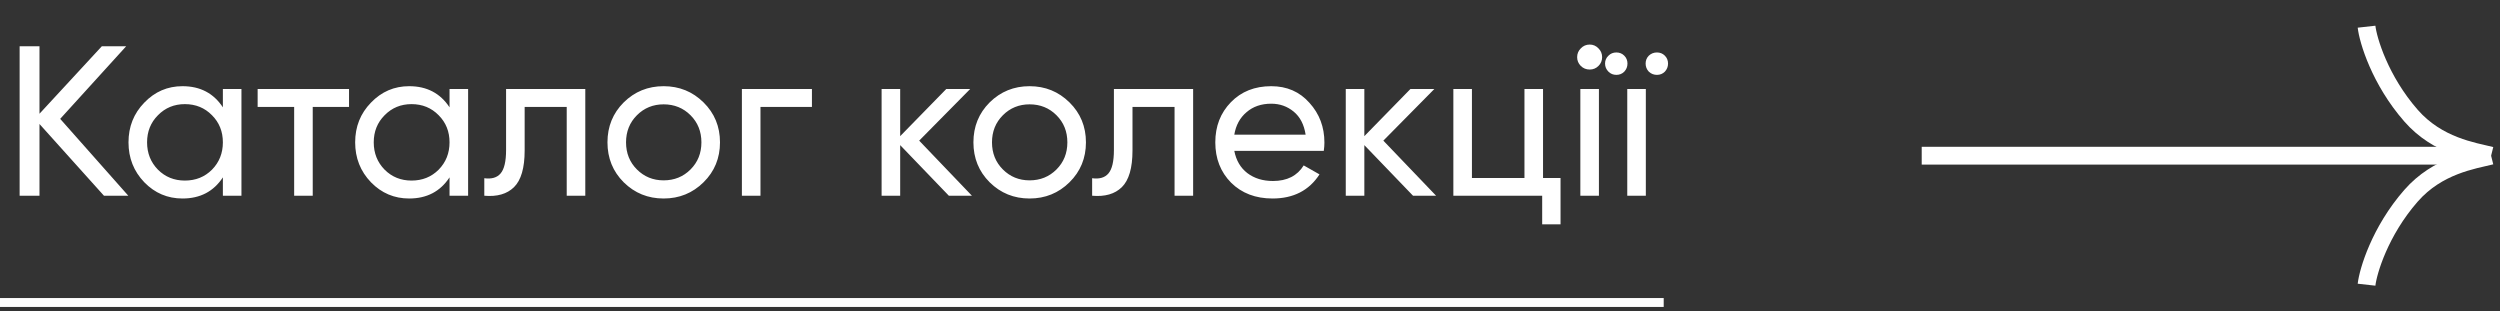
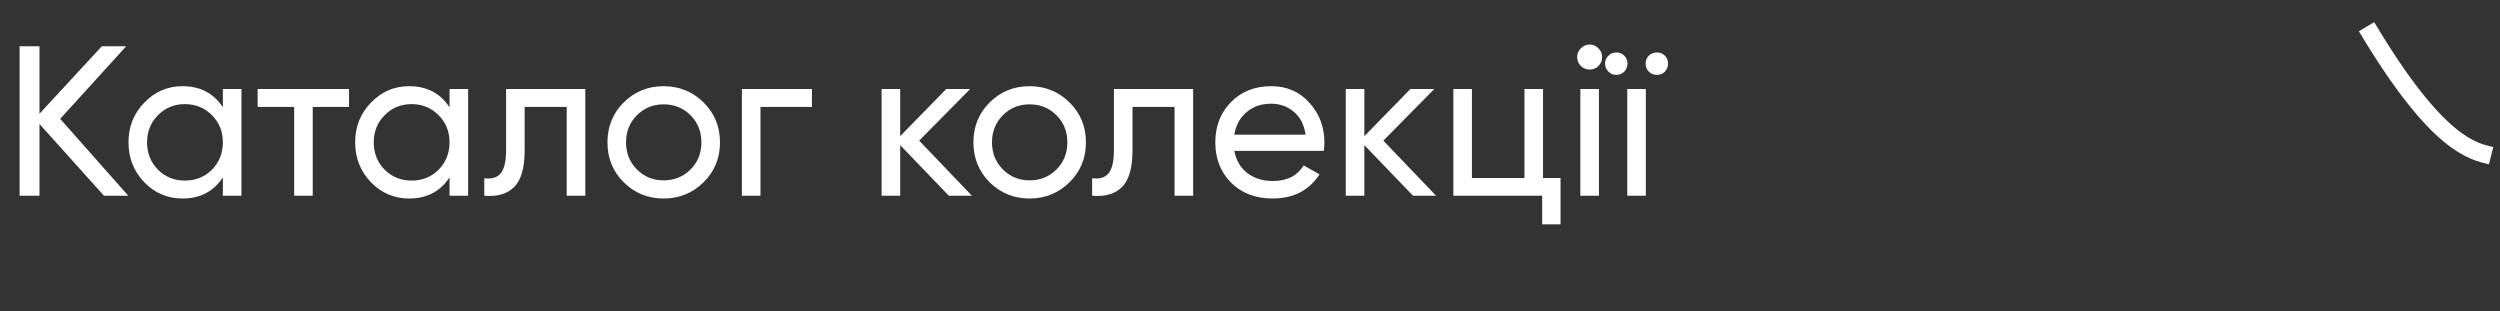
<svg xmlns="http://www.w3.org/2000/svg" width="281" height="35" viewBox="0 0 281 35" fill="none">
  <rect x="0" y="0" width="281" height="35" fill="#333333" stroke="none" />
  <path d="M14.422 22H11.686L4.438 13.936V22H2.206V5.2H4.438V12.784L11.446 5.2H14.182L6.766 13.36L14.422 22ZM25.051 10H27.139V22H25.051V19.936C24.011 21.52 22.499 22.312 20.515 22.312C18.835 22.312 17.403 21.704 16.219 20.488C15.035 19.256 14.443 17.76 14.443 16C14.443 14.24 15.035 12.752 16.219 11.536C17.403 10.304 18.835 9.688 20.515 9.688C22.499 9.688 24.011 10.48 25.051 12.064V10ZM20.779 20.296C21.995 20.296 23.011 19.888 23.827 19.072C24.643 18.24 25.051 17.216 25.051 16C25.051 14.784 24.643 13.768 23.827 12.952C23.011 12.12 21.995 11.704 20.779 11.704C19.579 11.704 18.571 12.12 17.755 12.952C16.939 13.768 16.531 14.784 16.531 16C16.531 17.216 16.939 18.24 17.755 19.072C18.571 19.888 19.579 20.296 20.779 20.296ZM39.231 10V12.016H35.151V22H33.063V12.016H28.959V10H39.231ZM50.528 10H52.616V22H50.528V19.936C49.488 21.52 47.976 22.312 45.992 22.312C44.312 22.312 42.88 21.704 41.696 20.488C40.512 19.256 39.92 17.76 39.92 16C39.92 14.24 40.512 12.752 41.696 11.536C42.88 10.304 44.312 9.688 45.992 9.688C47.976 9.688 49.488 10.48 50.528 12.064V10ZM46.256 20.296C47.472 20.296 48.488 19.888 49.304 19.072C50.12 18.24 50.528 17.216 50.528 16C50.528 14.784 50.12 13.768 49.304 12.952C48.488 12.12 47.472 11.704 46.256 11.704C45.056 11.704 44.048 12.12 43.232 12.952C42.416 13.768 42.008 14.784 42.008 16C42.008 17.216 42.416 18.24 43.232 19.072C44.048 19.888 45.056 20.296 46.256 20.296ZM65.787 10V22H63.699V12.016H58.971V16.912C58.971 18.88 58.571 20.256 57.771 21.04C56.987 21.808 55.875 22.128 54.435 22V20.032C55.251 20.144 55.859 19.968 56.259 19.504C56.675 19.024 56.883 18.144 56.883 16.864V10H65.787ZM79.079 20.488C77.847 21.704 76.351 22.312 74.591 22.312C72.831 22.312 71.335 21.704 70.103 20.488C68.887 19.272 68.279 17.776 68.279 16C68.279 14.224 68.887 12.728 70.103 11.512C71.335 10.296 72.831 9.688 74.591 9.688C76.351 9.688 77.847 10.296 79.079 11.512C80.311 12.728 80.927 14.224 80.927 16C80.927 17.776 80.311 19.272 79.079 20.488ZM74.591 20.272C75.791 20.272 76.799 19.864 77.615 19.048C78.431 18.232 78.839 17.216 78.839 16C78.839 14.784 78.431 13.768 77.615 12.952C76.799 12.136 75.791 11.728 74.591 11.728C73.407 11.728 72.407 12.136 71.591 12.952C70.775 13.768 70.367 14.784 70.367 16C70.367 17.216 70.775 18.232 71.591 19.048C72.407 19.864 73.407 20.272 74.591 20.272ZM91.261 10V12.016H85.477V22H83.389V10H91.261ZM109.244 22H106.652L101.18 16.312V22H99.092V10H101.18V15.304L106.364 10H109.052L103.316 15.808L109.244 22ZM120.212 20.488C118.98 21.704 117.484 22.312 115.724 22.312C113.964 22.312 112.468 21.704 111.236 20.488C110.02 19.272 109.412 17.776 109.412 16C109.412 14.224 110.02 12.728 111.236 11.512C112.468 10.296 113.964 9.688 115.724 9.688C117.484 9.688 118.98 10.296 120.212 11.512C121.444 12.728 122.06 14.224 122.06 16C122.06 17.776 121.444 19.272 120.212 20.488ZM115.724 20.272C116.924 20.272 117.932 19.864 118.748 19.048C119.564 18.232 119.972 17.216 119.972 16C119.972 14.784 119.564 13.768 118.748 12.952C117.932 12.136 116.924 11.728 115.724 11.728C114.54 11.728 113.54 12.136 112.724 12.952C111.908 13.768 111.5 14.784 111.5 16C111.5 17.216 111.908 18.232 112.724 19.048C113.54 19.864 114.54 20.272 115.724 20.272ZM134.108 10V22H132.02V12.016H127.292V16.912C127.292 18.88 126.892 20.256 126.092 21.04C125.308 21.808 124.196 22.128 122.756 22V20.032C123.572 20.144 124.18 19.968 124.58 19.504C124.996 19.024 125.204 18.144 125.204 16.864V10H134.108ZM138.736 16.96C138.944 18.032 139.432 18.864 140.2 19.456C140.984 20.048 141.944 20.344 143.08 20.344C144.664 20.344 145.816 19.76 146.536 18.592L148.312 19.6C147.144 21.408 145.384 22.312 143.032 22.312C141.128 22.312 139.576 21.72 138.376 20.536C137.192 19.336 136.6 17.824 136.6 16C136.6 14.192 137.184 12.688 138.352 11.488C139.52 10.288 141.032 9.688 142.888 9.688C144.648 9.688 146.08 10.312 147.184 11.56C148.304 12.792 148.864 14.28 148.864 16.024C148.864 16.328 148.84 16.64 148.792 16.96H138.736ZM142.888 11.656C141.768 11.656 140.84 11.976 140.104 12.616C139.368 13.24 138.912 14.08 138.736 15.136H146.752C146.576 14 146.128 13.136 145.408 12.544C144.688 11.952 143.848 11.656 142.888 11.656ZM161.416 22H158.824L153.352 16.312V22H151.264V10H153.352V15.304L158.536 10H161.224L155.488 15.808L161.416 22ZM173.437 20.008H175.405V25.216H173.341V22H163.357V10H165.445V20.008H171.349V10H173.437V20.008ZM178.687 7.816C178.287 7.816 177.951 7.68 177.679 7.408C177.407 7.136 177.271 6.808 177.271 6.424C177.271 6.04 177.407 5.712 177.679 5.44C177.951 5.152 178.287 5.008 178.687 5.008C179.071 5.008 179.399 5.152 179.671 5.44C179.943 5.712 180.079 6.04 180.079 6.424C180.079 6.808 179.943 7.136 179.671 7.408C179.399 7.68 179.071 7.816 178.687 7.816ZM177.631 22V10H179.719V22H177.631ZM182.568 8.056C182.328 8.296 182.032 8.416 181.68 8.416C181.328 8.416 181.032 8.296 180.792 8.056C180.536 7.8 180.408 7.496 180.408 7.144C180.408 6.792 180.536 6.496 180.792 6.256C181.032 6.016 181.328 5.896 181.68 5.896C182.032 5.896 182.328 6.016 182.568 6.256C182.808 6.496 182.928 6.792 182.928 7.144C182.928 7.496 182.808 7.8 182.568 8.056ZM187.128 8.056C186.888 8.296 186.592 8.416 186.24 8.416C185.888 8.416 185.584 8.296 185.328 8.056C185.088 7.8 184.968 7.496 184.968 7.144C184.968 6.792 185.088 6.496 185.328 6.256C185.584 6.016 185.888 5.896 186.24 5.896C186.592 5.896 186.888 6.016 187.128 6.256C187.368 6.496 187.488 6.792 187.488 7.144C187.488 7.496 187.368 7.8 187.128 8.056ZM182.904 22V10H184.992V22H182.904Z" fill="white" />
-   <path d="M216 17.5L279.5 17.5" stroke="white" stroke-width="2" />
-   <path d="M266 32C266.167 30.5 267.5 26 271 22C274 18.571 278 18 280 17.5" stroke="white" stroke-width="2" />
-   <path d="M266 3C266.167 4.5 267.5 9 271 13C274 16.429 278 17 280 17.5" stroke="white" stroke-width="2" />
-   <path d="M0 34L187 34" stroke="white" />
+   <path d="M266 3C274 16.429 278 17 280 17.5" stroke="white" stroke-width="2" />
</svg>